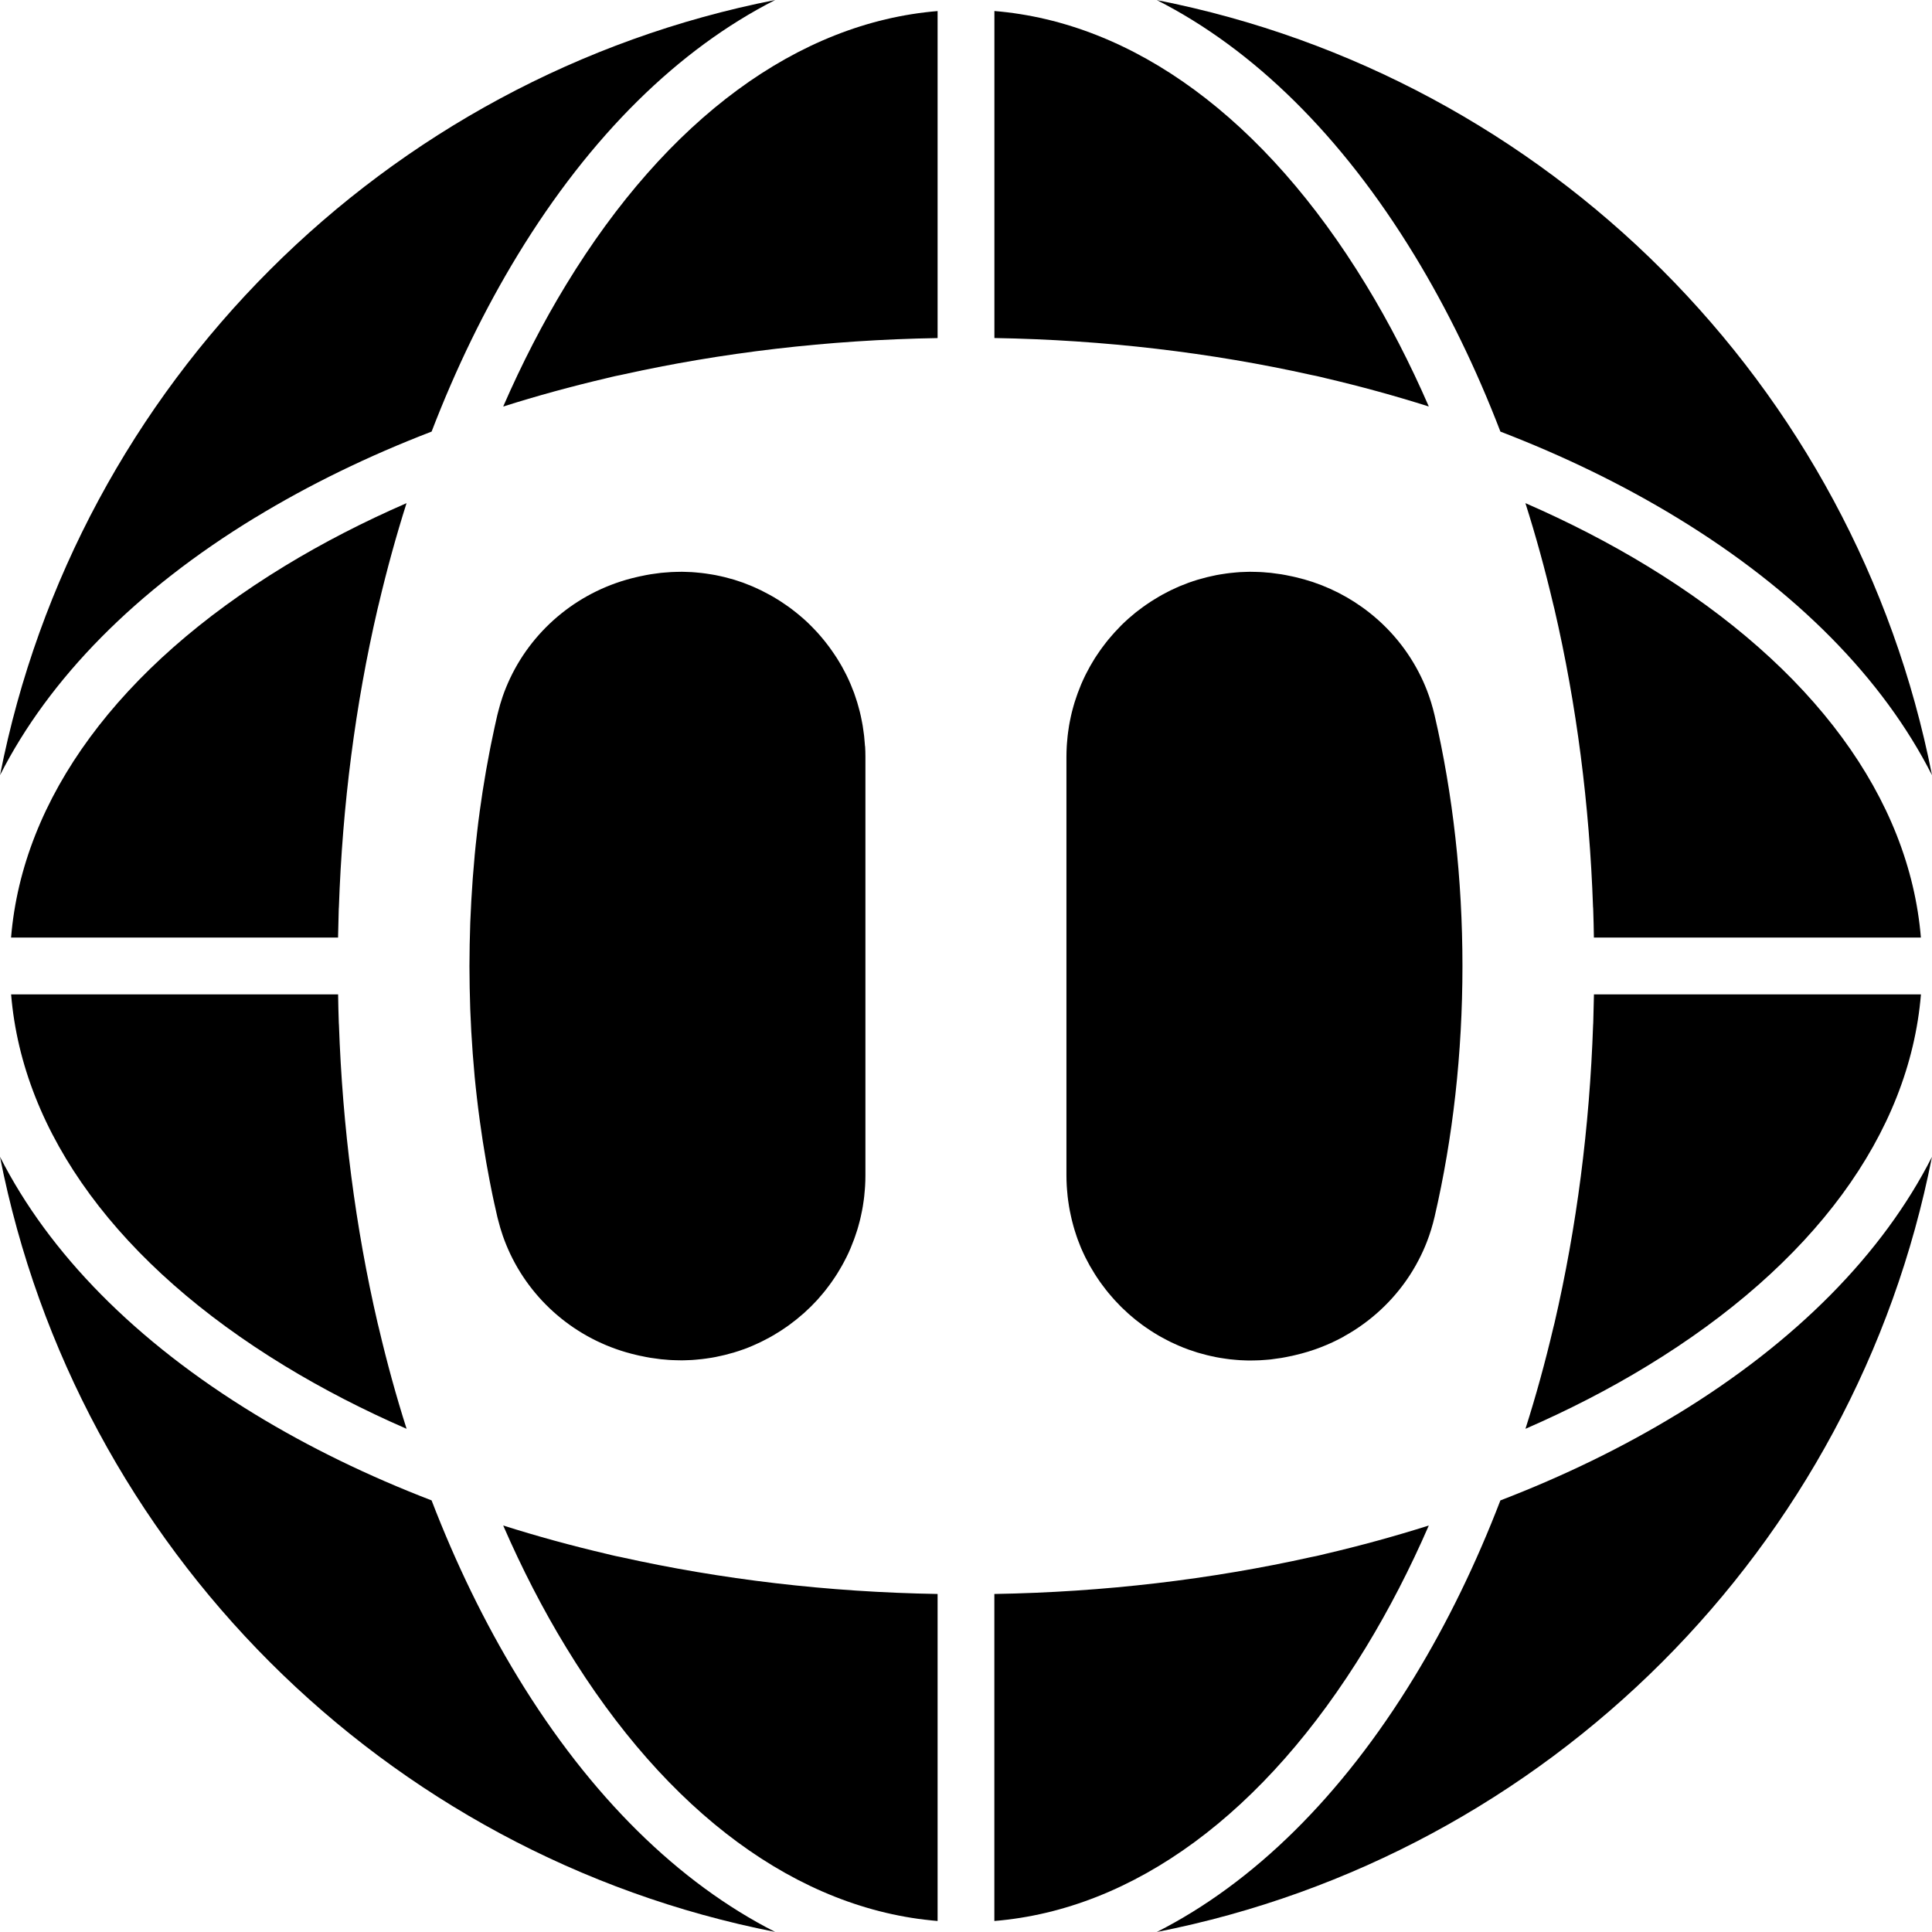
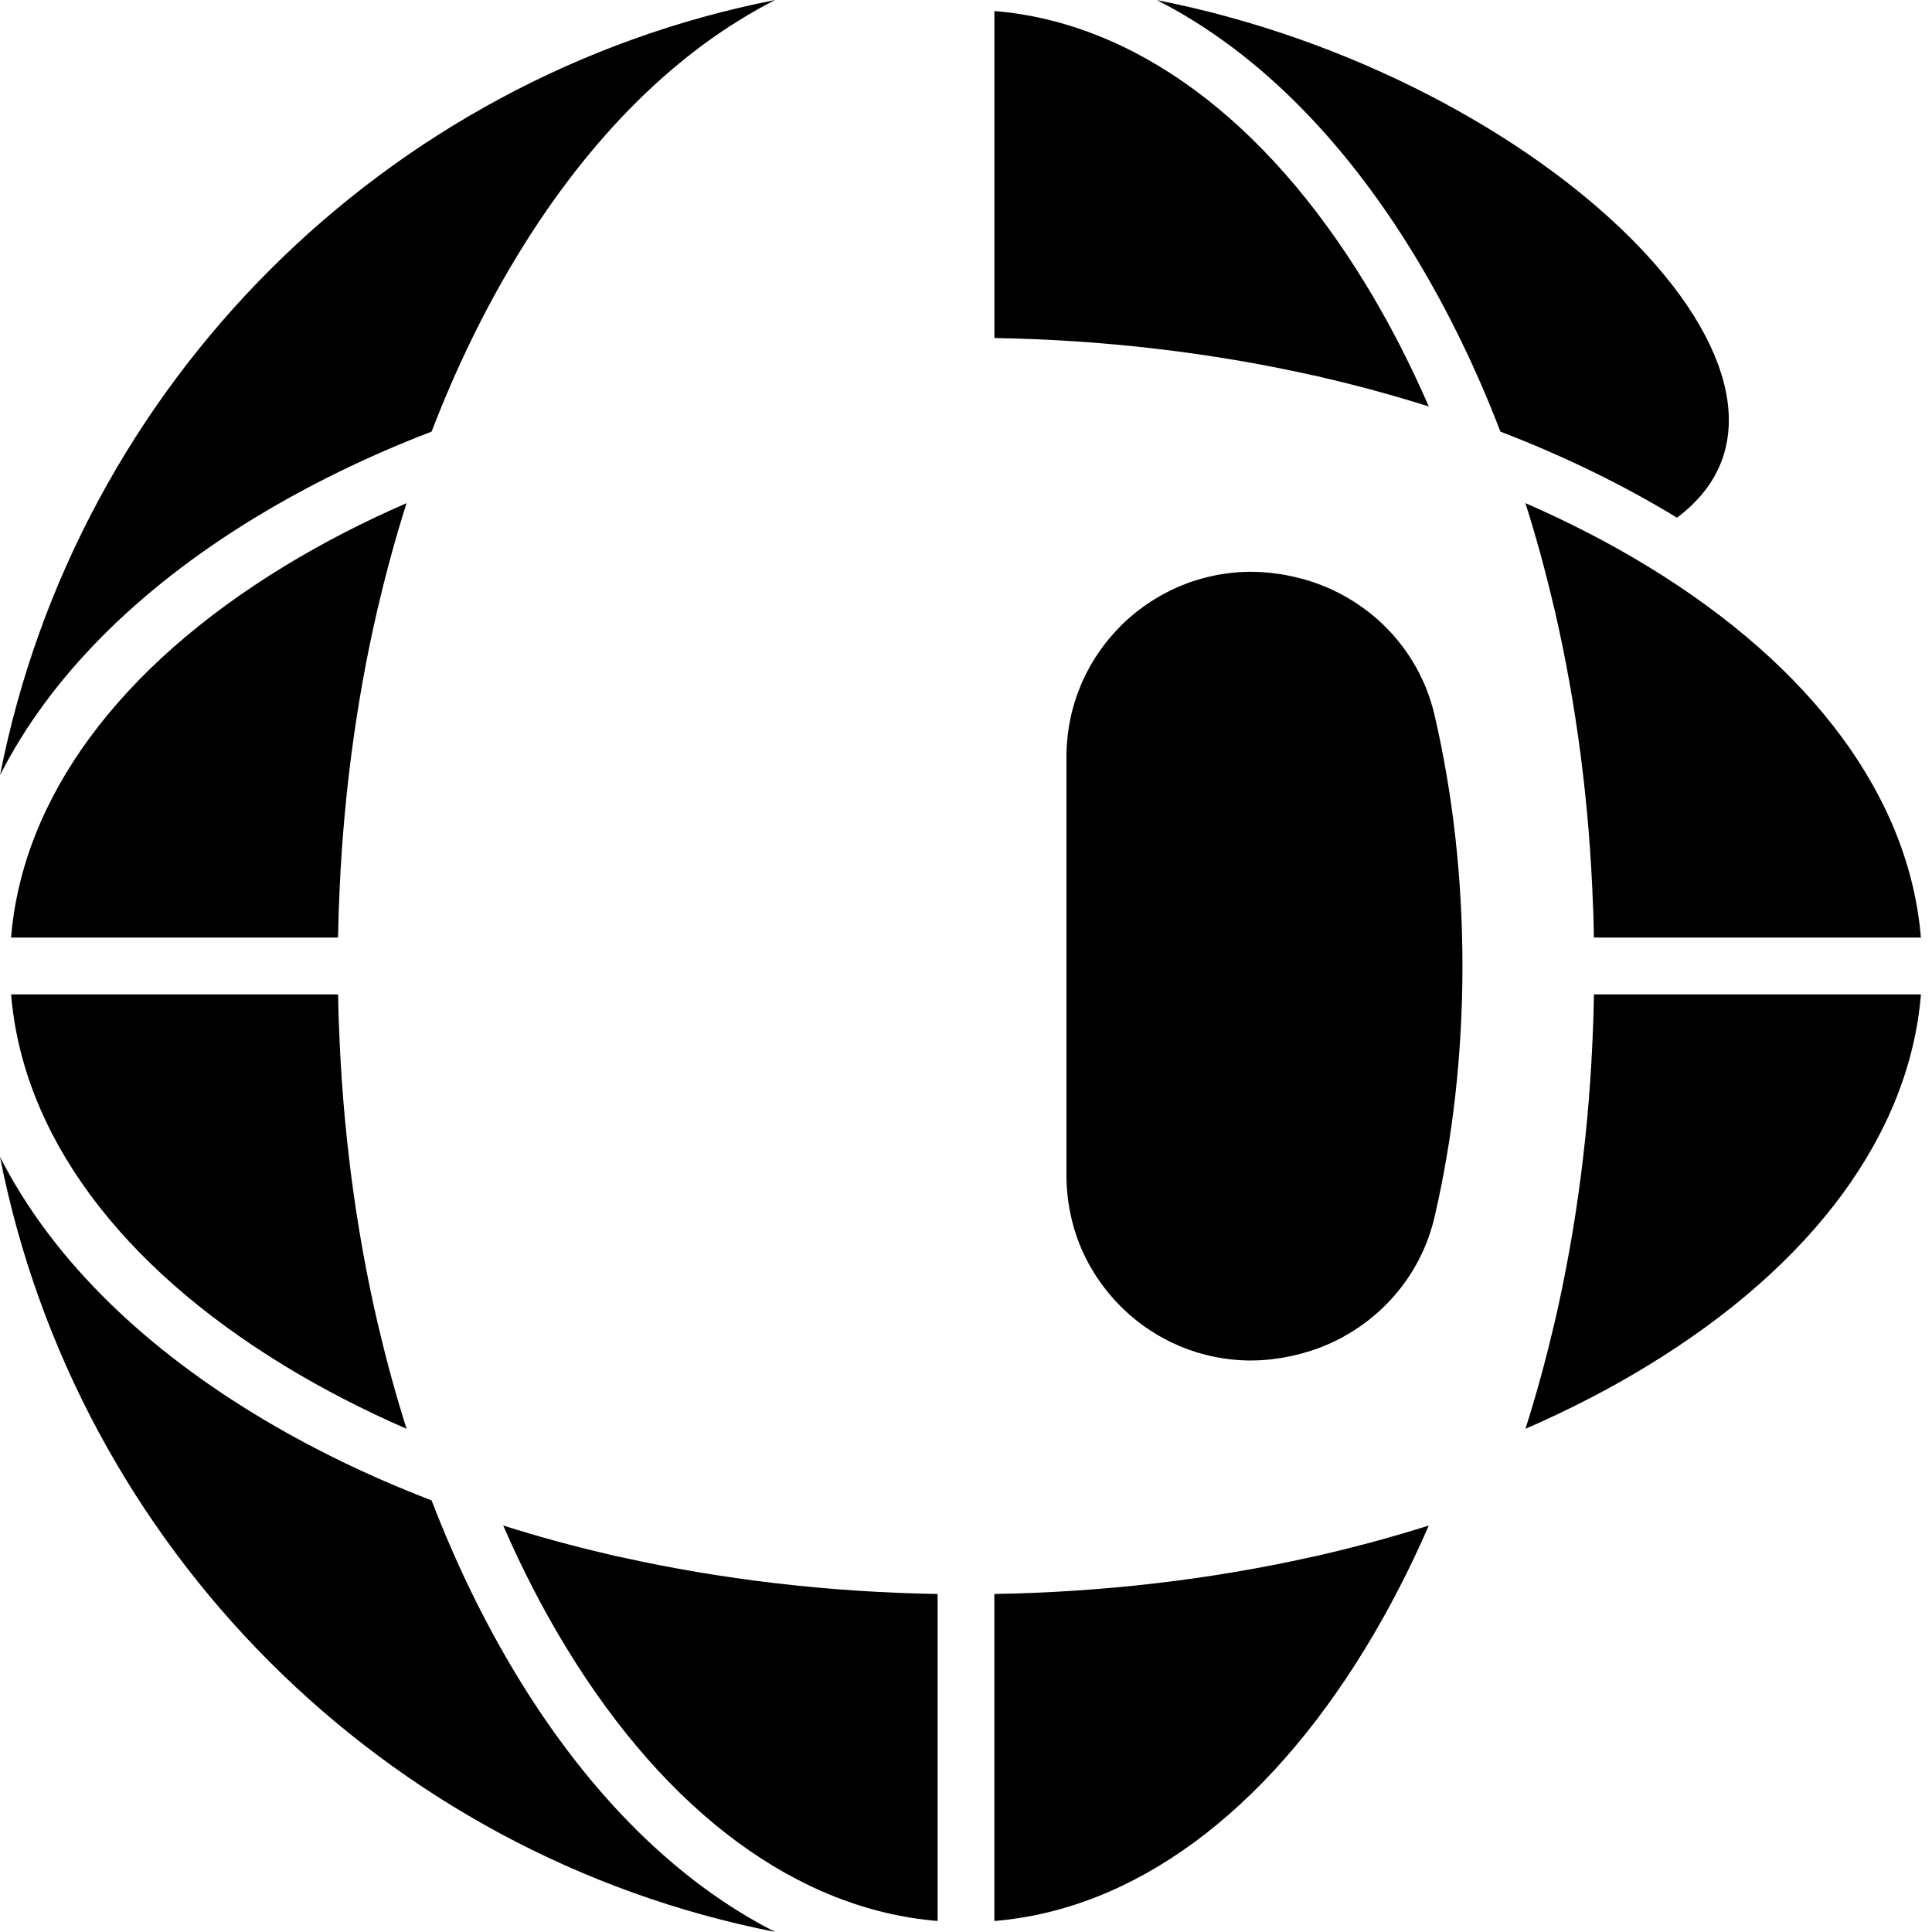
<svg xmlns="http://www.w3.org/2000/svg" width="80" height="80" viewBox="0 0 80 80" fill="none">
  <path d="M14.032 37.585C14.178 33.33 14.714 29.18 15.633 25.219C15.649 25.145 15.669 25.073 15.687 24.999C16.022 23.579 16.405 22.187 16.834 20.834C15.052 21.61 13.362 22.479 11.785 23.441C4.914 27.627 0.934 33.051 0.458 38.822H13.999C13.999 38.81 13.999 38.797 13.999 38.784C14.006 38.417 14.015 38.05 14.026 37.684L14.03 37.583L14.032 37.585Z" fill="black" />
  <path d="M10.562 21.435C12.805 20.069 15.256 18.877 17.872 17.871C18.878 15.255 20.069 12.803 21.436 10.56C24.45 5.612 28.099 2.03 32.099 0C15.924 3.179 3.18 15.92 0.002 32.096C2.033 28.096 5.614 24.447 10.562 21.433V21.435Z" fill="black" />
  <path d="M21.435 69.438C20.069 67.195 18.877 64.744 17.871 62.128C15.255 61.122 12.803 59.931 10.56 58.564C5.612 55.55 2.03 51.901 0 47.901C3.179 64.076 15.92 76.82 32.096 79.996C28.096 77.965 24.447 74.385 21.433 69.436L21.435 69.438Z" fill="black" />
  <path d="M65.968 37.581C65.968 37.617 65.97 37.652 65.972 37.688C65.984 38.052 65.994 38.417 65.999 38.781C65.999 38.795 65.999 38.808 65.999 38.822H79.54C79.063 33.051 75.085 27.627 68.213 23.441C66.636 22.48 64.946 21.61 63.164 20.834C63.595 22.189 63.976 23.579 64.311 25C64.329 25.073 64.349 25.145 64.365 25.218C65.283 29.176 65.818 33.324 65.965 37.58L65.968 37.581Z" fill="black" />
  <path d="M65.968 42.419C65.822 46.674 65.286 50.822 64.369 54.781C64.353 54.853 64.333 54.924 64.315 54.996C63.98 56.418 63.597 57.809 63.166 59.164C64.948 58.388 66.638 57.52 68.215 56.557C75.086 52.371 79.067 46.947 79.542 41.176H66.001C66.001 41.19 66.001 41.203 66.001 41.218C65.994 41.583 65.985 41.947 65.974 42.31C65.974 42.346 65.972 42.381 65.97 42.417L65.968 42.419Z" fill="black" />
  <path d="M14.032 42.415C14.032 42.381 14.03 42.349 14.028 42.314C14.015 41.949 14.006 41.581 14.001 41.214C14.001 41.201 14.001 41.189 14.001 41.176H0.46C0.937 46.947 4.915 52.371 11.787 56.557C13.364 57.518 15.054 58.388 16.836 59.164C16.405 57.811 16.023 56.42 15.689 54.998C15.671 54.925 15.651 54.853 15.635 54.779C14.717 50.819 14.182 46.67 14.034 42.413L14.032 42.415Z" fill="black" />
-   <path d="M58.565 10.562C59.931 12.805 61.123 15.256 62.129 17.872C64.745 18.878 67.197 20.069 69.44 21.436C74.388 24.45 77.97 28.099 80 32.099C76.821 15.924 64.08 3.18 47.902 0.004C51.902 2.035 55.551 5.615 58.565 10.563V10.562Z" fill="black" />
+   <path d="M58.565 10.562C59.931 12.805 61.123 15.256 62.129 17.872C64.745 18.878 67.197 20.069 69.44 21.436C76.821 15.924 64.08 3.18 47.902 0.004C51.902 2.035 55.551 5.615 58.565 10.563V10.562Z" fill="black" />
  <path d="M54.694 15.611C54.755 15.626 54.815 15.642 54.876 15.656C56.34 15.998 57.771 16.391 59.164 16.832C58.388 15.05 57.52 13.36 56.557 11.783C52.371 4.912 46.947 0.932 41.176 0.456V13.997C45.719 14.073 50.14 14.598 54.308 15.528C54.372 15.54 54.435 15.551 54.498 15.566L54.694 15.611Z" fill="black" />
  <path d="M41.176 79.544C46.947 79.067 52.371 75.088 56.557 68.217C57.518 66.64 58.388 64.95 59.164 63.168C57.771 63.609 56.34 64.002 54.877 64.344C54.815 64.358 54.755 64.375 54.694 64.389L54.498 64.434C54.435 64.449 54.372 64.458 54.307 64.472C50.138 65.402 45.719 65.927 41.174 66.003V79.544H41.176Z" fill="black" />
-   <path d="M25.502 15.568C25.565 15.553 25.628 15.544 25.692 15.53C29.86 14.598 34.279 14.075 38.824 13.999V0.458C33.053 0.935 27.629 4.913 23.443 11.785C22.482 13.362 21.612 15.052 20.836 16.834C22.229 16.392 23.66 16 25.123 15.658C25.185 15.643 25.245 15.627 25.306 15.613L25.502 15.568Z" fill="black" />
  <path d="M25.306 64.389C25.245 64.375 25.185 64.358 25.123 64.344C23.66 64.002 22.229 63.609 20.836 63.168C21.612 64.95 22.48 66.64 23.443 68.217C27.629 75.088 33.053 79.069 38.824 79.544V66.003C34.279 65.927 29.86 65.402 25.692 64.472C25.628 64.46 25.565 64.449 25.502 64.434L25.306 64.389Z" fill="black" />
-   <path d="M69.438 58.565C67.195 59.931 64.744 61.123 62.128 62.129C61.122 64.745 59.931 67.197 58.564 69.44C55.55 74.388 51.901 77.97 47.901 80C64.076 76.821 76.82 64.08 79.998 47.904C77.967 51.904 74.386 55.553 69.438 58.567V58.565Z" fill="black" />
-   <path d="M35.817 30.896C35.815 30.849 35.81 30.802 35.806 30.755C35.799 30.661 35.792 30.565 35.781 30.471C35.776 30.417 35.766 30.363 35.759 30.308C35.748 30.223 35.736 30.138 35.723 30.055C35.714 29.999 35.703 29.943 35.692 29.887C35.678 29.805 35.66 29.726 35.643 29.646C35.631 29.59 35.618 29.534 35.604 29.478C35.584 29.398 35.562 29.319 35.54 29.241C35.526 29.186 35.511 29.134 35.495 29.082C35.47 29 35.443 28.919 35.415 28.839C35.399 28.792 35.383 28.743 35.367 28.696C35.332 28.6 35.294 28.506 35.254 28.412C35.242 28.381 35.231 28.351 35.218 28.322C35.166 28.199 35.11 28.079 35.052 27.96C35.032 27.92 35.012 27.884 34.992 27.844C34.95 27.765 34.909 27.685 34.865 27.605C34.838 27.558 34.811 27.513 34.784 27.466C34.744 27.397 34.705 27.33 34.661 27.263C34.63 27.215 34.599 27.168 34.567 27.12C34.525 27.057 34.482 26.994 34.438 26.932C34.406 26.885 34.372 26.838 34.337 26.791C34.292 26.732 34.247 26.672 34.2 26.612C34.163 26.567 34.129 26.522 34.093 26.478C34.044 26.419 33.993 26.361 33.943 26.301C33.907 26.259 33.872 26.218 33.834 26.178C33.776 26.115 33.717 26.053 33.657 25.992C33.624 25.959 33.594 25.925 33.561 25.894C33.469 25.803 33.377 25.715 33.279 25.628C33.252 25.604 33.223 25.581 33.196 25.557C33.123 25.496 33.053 25.433 32.978 25.375C32.939 25.342 32.897 25.311 32.855 25.279C32.792 25.23 32.731 25.181 32.666 25.136C32.62 25.103 32.575 25.071 32.528 25.04C32.467 24.997 32.403 24.955 32.34 24.913C32.293 24.883 32.244 24.852 32.195 24.821C32.132 24.781 32.067 24.743 32.002 24.705C31.953 24.676 31.904 24.649 31.853 24.622C31.785 24.584 31.716 24.55 31.647 24.514C31.598 24.488 31.551 24.463 31.502 24.439C31.426 24.403 31.349 24.367 31.273 24.333C31.229 24.313 31.188 24.293 31.142 24.275C31.03 24.228 30.918 24.183 30.804 24.141C30.791 24.135 30.779 24.132 30.766 24.126C30.645 24.083 30.523 24.043 30.401 24.005C30.357 23.992 30.314 23.982 30.27 23.969C30.185 23.945 30.1 23.92 30.015 23.9C29.965 23.888 29.912 23.877 29.861 23.864C29.782 23.846 29.702 23.828 29.621 23.813C29.567 23.802 29.512 23.794 29.458 23.785C29.378 23.772 29.299 23.759 29.219 23.748C29.165 23.741 29.109 23.734 29.055 23.727C28.973 23.718 28.892 23.71 28.808 23.703C28.754 23.699 28.7 23.694 28.646 23.69C28.559 23.685 28.47 23.683 28.381 23.68C28.333 23.68 28.284 23.676 28.233 23.676C28.15 23.676 28.069 23.678 27.985 23.681C27.924 23.681 27.862 23.683 27.801 23.687C27.714 23.692 27.625 23.699 27.538 23.707C27.482 23.712 27.424 23.714 27.368 23.721C27.271 23.732 27.171 23.747 27.072 23.761C27.025 23.768 26.978 23.774 26.931 23.781C26.808 23.801 26.683 23.826 26.558 23.853C26.536 23.859 26.515 23.86 26.493 23.866C26.448 23.877 26.402 23.886 26.357 23.897C24.036 24.43 22.116 25.988 21.123 28.085C21.009 28.327 20.906 28.575 20.817 28.832C20.742 29.053 20.675 29.277 20.619 29.507C20.61 29.543 20.6 29.579 20.591 29.617C20.557 29.765 20.524 29.917 20.49 30.068C20.483 30.102 20.476 30.134 20.468 30.169C20.419 30.397 20.371 30.625 20.324 30.856C20.316 30.893 20.309 30.931 20.302 30.967C20.293 31.01 20.286 31.054 20.277 31.097C20.231 31.327 20.19 31.558 20.148 31.79C20.139 31.841 20.13 31.891 20.121 31.942C20.025 32.488 19.94 33.04 19.864 33.597C19.859 33.641 19.853 33.682 19.848 33.726C19.833 33.829 19.819 33.934 19.806 34.037C19.786 34.196 19.768 34.355 19.75 34.514C19.748 34.533 19.747 34.549 19.745 34.565C19.71 34.86 19.68 35.155 19.652 35.452C19.652 35.457 19.652 35.462 19.652 35.466C19.625 35.748 19.602 36.032 19.58 36.316C19.578 36.349 19.575 36.38 19.573 36.412C19.529 37.002 19.497 37.595 19.473 38.192C19.473 38.212 19.473 38.234 19.471 38.254C19.461 38.543 19.453 38.835 19.448 39.128C19.448 39.135 19.448 39.142 19.448 39.15C19.443 39.435 19.439 39.719 19.439 40.007C19.439 40.295 19.443 40.579 19.448 40.864C19.448 40.87 19.448 40.875 19.448 40.881C19.453 41.176 19.461 41.469 19.471 41.762C19.471 41.78 19.471 41.8 19.473 41.818C19.495 42.417 19.529 43.012 19.573 43.602C19.575 43.633 19.576 43.661 19.58 43.692C19.602 43.98 19.625 44.266 19.652 44.55C19.652 44.552 19.652 44.555 19.652 44.557C19.681 44.855 19.712 45.152 19.747 45.449C19.747 45.463 19.75 45.478 19.752 45.49C19.783 45.758 19.815 46.024 19.852 46.29C19.857 46.33 19.862 46.372 19.868 46.411C19.944 46.97 20.029 47.524 20.125 48.072C20.134 48.119 20.141 48.168 20.15 48.215C20.192 48.45 20.235 48.685 20.28 48.919C20.288 48.959 20.295 48.998 20.304 49.038C20.311 49.076 20.318 49.114 20.326 49.152C20.372 49.384 20.419 49.614 20.47 49.842C20.477 49.87 20.483 49.899 20.49 49.928C20.524 50.082 20.557 50.236 20.593 50.388C20.602 50.426 20.611 50.462 20.622 50.5C20.678 50.728 20.745 50.952 20.821 51.173C20.91 51.428 21.013 51.678 21.127 51.92C22.12 54.017 24.04 55.575 26.361 56.108C26.392 56.116 26.424 56.123 26.455 56.13C26.469 56.134 26.482 56.137 26.496 56.139C26.52 56.145 26.542 56.148 26.565 56.152C26.688 56.179 26.813 56.204 26.936 56.224C26.985 56.233 27.034 56.237 27.083 56.244C27.18 56.258 27.276 56.273 27.374 56.284C27.432 56.291 27.49 56.293 27.547 56.298C27.634 56.306 27.721 56.315 27.806 56.318C27.868 56.322 27.929 56.322 27.991 56.324C28.074 56.325 28.157 56.329 28.239 56.329C28.288 56.329 28.336 56.327 28.385 56.325C28.474 56.324 28.562 56.32 28.649 56.315C28.704 56.311 28.758 56.307 28.81 56.302C28.893 56.295 28.975 56.288 29.056 56.278C29.111 56.273 29.167 56.266 29.221 56.257C29.302 56.246 29.382 56.233 29.462 56.221C29.516 56.212 29.568 56.202 29.623 56.192C29.704 56.175 29.785 56.159 29.867 56.139C29.918 56.128 29.966 56.117 30.017 56.105C30.106 56.083 30.192 56.058 30.279 56.034C30.321 56.023 30.361 56.013 30.402 56C30.529 55.962 30.656 55.92 30.78 55.875H30.784C30.907 55.83 31.028 55.783 31.149 55.73C31.189 55.714 31.227 55.696 31.267 55.678C31.349 55.642 31.43 55.605 31.509 55.566C31.555 55.544 31.6 55.52 31.645 55.497C31.718 55.459 31.79 55.423 31.862 55.383C31.909 55.358 31.955 55.33 32 55.305C32.069 55.265 32.137 55.224 32.204 55.182C32.249 55.153 32.295 55.126 32.34 55.097C32.407 55.054 32.474 55.008 32.541 54.961C32.582 54.932 32.626 54.904 32.667 54.873C32.736 54.822 32.805 54.77 32.872 54.717C32.908 54.688 32.944 54.661 32.98 54.634C33.064 54.567 33.147 54.496 33.226 54.426C33.245 54.41 33.263 54.395 33.281 54.381C33.378 54.294 33.474 54.203 33.568 54.111C33.594 54.086 33.619 54.059 33.644 54.033C33.711 53.965 33.776 53.898 33.842 53.827C33.874 53.791 33.907 53.755 33.937 53.717C33.992 53.653 34.048 53.592 34.1 53.527C34.133 53.487 34.165 53.445 34.198 53.404C34.247 53.34 34.296 53.277 34.344 53.212C34.377 53.169 34.408 53.125 34.438 53.082C34.486 53.017 34.529 52.95 34.574 52.883C34.603 52.839 34.632 52.794 34.661 52.749C34.706 52.678 34.748 52.606 34.791 52.533C34.817 52.49 34.842 52.449 34.865 52.405C34.913 52.322 34.958 52.235 35.001 52.15C35.017 52.117 35.035 52.085 35.052 52.052C35.111 51.933 35.168 51.81 35.22 51.687C35.231 51.663 35.24 51.638 35.249 51.613C35.291 51.513 35.33 51.412 35.368 51.31C35.385 51.265 35.399 51.22 35.415 51.175C35.444 51.092 35.471 51.008 35.499 50.923C35.515 50.873 35.529 50.82 35.544 50.768C35.566 50.688 35.589 50.607 35.609 50.525C35.622 50.471 35.634 50.415 35.647 50.361C35.665 50.279 35.681 50.198 35.698 50.117C35.709 50.06 35.719 50.006 35.728 49.95C35.743 49.865 35.754 49.78 35.766 49.695C35.774 49.641 35.781 49.586 35.786 49.532C35.797 49.438 35.804 49.344 35.812 49.248C35.815 49.201 35.821 49.156 35.822 49.109C35.83 48.968 35.835 48.825 35.835 48.68C35.835 48.68 35.835 48.68 35.835 48.678V31.33C35.835 31.33 35.835 31.33 35.835 31.329C35.835 31.184 35.83 31.043 35.822 30.9L35.817 30.896Z" fill="black" />
  <path d="M55.651 55.336C55.728 55.292 55.806 55.249 55.882 55.204C56.948 54.565 57.845 53.681 58.491 52.622C58.583 52.47 58.67 52.316 58.751 52.159C58.874 51.922 58.985 51.678 59.083 51.426C59.213 51.092 59.319 50.744 59.403 50.388C60.161 47.119 60.557 43.613 60.557 40.002C60.557 36.391 60.161 32.886 59.403 29.615C59.319 29.259 59.213 28.912 59.083 28.577C58.985 28.325 58.874 28.081 58.751 27.844C58.191 26.761 57.377 25.832 56.387 25.131C55.575 24.553 54.643 24.128 53.637 23.897C53.608 23.889 53.577 23.884 53.548 23.877C53.532 23.873 53.516 23.869 53.499 23.866C53.478 23.86 53.454 23.857 53.433 23.853C53.308 23.826 53.185 23.801 53.062 23.781C53.013 23.772 52.964 23.768 52.915 23.761C52.818 23.747 52.722 23.732 52.624 23.721C52.566 23.716 52.508 23.712 52.45 23.707C52.363 23.699 52.276 23.69 52.19 23.687C52.128 23.683 52.067 23.683 52.005 23.681C51.922 23.68 51.84 23.676 51.757 23.676C51.709 23.676 51.66 23.678 51.609 23.68C51.52 23.681 51.434 23.685 51.345 23.69C51.291 23.694 51.236 23.698 51.184 23.703C51.101 23.71 51.019 23.718 50.938 23.727C50.883 23.732 50.827 23.739 50.773 23.748C50.694 23.759 50.612 23.772 50.532 23.785C50.478 23.794 50.426 23.802 50.371 23.813C50.29 23.83 50.209 23.846 50.129 23.866C50.078 23.877 50.03 23.888 49.979 23.9C49.89 23.922 49.803 23.947 49.717 23.971C49.675 23.983 49.633 23.992 49.594 24.005C49.467 24.043 49.34 24.085 49.215 24.13C49.214 24.13 49.212 24.13 49.21 24.132C49.087 24.177 48.968 24.224 48.846 24.275C48.807 24.291 48.769 24.311 48.729 24.327C48.647 24.363 48.566 24.4 48.486 24.439C48.441 24.461 48.396 24.485 48.351 24.508C48.278 24.544 48.206 24.582 48.134 24.622C48.087 24.647 48.041 24.674 47.994 24.702C47.926 24.741 47.857 24.783 47.79 24.825C47.745 24.854 47.699 24.881 47.654 24.91C47.587 24.953 47.52 24.998 47.453 25.045C47.412 25.074 47.368 25.103 47.327 25.134C47.258 25.185 47.189 25.237 47.12 25.29C47.084 25.317 47.048 25.344 47.012 25.373C46.927 25.442 46.846 25.51 46.764 25.583C46.746 25.597 46.728 25.612 46.712 25.628C46.614 25.715 46.518 25.805 46.424 25.899C46.399 25.925 46.373 25.952 46.35 25.977C46.283 26.046 46.216 26.115 46.153 26.185C46.12 26.221 46.089 26.258 46.057 26.294C46.002 26.357 45.946 26.42 45.894 26.484C45.861 26.523 45.829 26.565 45.796 26.607C45.747 26.67 45.697 26.733 45.65 26.799C45.617 26.842 45.586 26.885 45.556 26.929C45.509 26.994 45.463 27.061 45.42 27.128C45.391 27.171 45.362 27.216 45.333 27.26C45.288 27.33 45.244 27.403 45.203 27.477C45.178 27.518 45.152 27.56 45.129 27.604C45.082 27.689 45.036 27.774 44.993 27.86C44.977 27.893 44.959 27.924 44.942 27.958C44.883 28.078 44.827 28.201 44.774 28.324C44.763 28.347 44.756 28.372 44.745 28.396C44.703 28.495 44.664 28.597 44.626 28.7C44.609 28.745 44.595 28.79 44.579 28.836C44.55 28.919 44.523 29.002 44.495 29.087C44.479 29.138 44.467 29.19 44.45 29.241C44.427 29.32 44.405 29.402 44.385 29.483C44.372 29.538 44.36 29.592 44.347 29.646C44.329 29.727 44.313 29.809 44.296 29.892C44.286 29.948 44.276 30.003 44.266 30.058C44.251 30.144 44.24 30.229 44.228 30.315C44.22 30.37 44.213 30.422 44.208 30.477C44.197 30.57 44.19 30.666 44.182 30.762C44.179 30.809 44.175 30.855 44.172 30.9C44.164 31.043 44.159 31.186 44.159 31.33V48.678C44.159 48.823 44.164 48.968 44.172 49.109C44.173 49.156 44.179 49.201 44.182 49.248C44.19 49.344 44.197 49.438 44.208 49.534C44.213 49.588 44.222 49.642 44.228 49.697C44.239 49.782 44.251 49.867 44.266 49.952C44.275 50.008 44.286 50.064 44.296 50.12C44.313 50.202 44.329 50.283 44.347 50.362C44.36 50.419 44.372 50.473 44.385 50.529C44.405 50.609 44.427 50.688 44.448 50.768C44.463 50.82 44.477 50.874 44.494 50.927C44.519 51.01 44.546 51.09 44.573 51.171C44.59 51.218 44.604 51.267 44.622 51.314C44.658 51.412 44.696 51.506 44.734 51.602C44.747 51.631 44.758 51.661 44.77 51.69C44.823 51.813 44.879 51.933 44.937 52.052C44.955 52.09 44.977 52.126 44.995 52.164C45.036 52.246 45.078 52.325 45.123 52.405C45.148 52.452 45.178 52.497 45.205 52.542C45.244 52.611 45.286 52.68 45.328 52.747C45.358 52.796 45.389 52.843 45.42 52.89C45.462 52.953 45.505 53.017 45.548 53.078C45.581 53.125 45.615 53.172 45.65 53.217C45.695 53.279 45.74 53.339 45.787 53.398C45.822 53.444 45.858 53.487 45.894 53.532C45.943 53.592 45.993 53.651 46.046 53.709C46.082 53.749 46.116 53.791 46.153 53.831C46.211 53.894 46.27 53.956 46.332 54.019C46.362 54.051 46.393 54.084 46.426 54.117C46.518 54.207 46.612 54.296 46.708 54.382C46.735 54.406 46.762 54.429 46.789 54.453C46.862 54.516 46.934 54.578 47.008 54.638C47.048 54.67 47.09 54.701 47.131 54.733C47.195 54.782 47.258 54.831 47.321 54.878C47.367 54.911 47.412 54.943 47.459 54.974C47.52 55.017 47.584 55.059 47.647 55.101C47.694 55.131 47.743 55.162 47.792 55.193C47.855 55.233 47.92 55.271 47.985 55.309C48.034 55.338 48.083 55.365 48.134 55.392C48.202 55.43 48.269 55.464 48.34 55.501C48.389 55.526 48.436 55.551 48.485 55.575C48.561 55.611 48.636 55.645 48.714 55.68C48.758 55.7 48.801 55.719 48.845 55.737C48.957 55.785 49.069 55.83 49.183 55.871C49.196 55.877 49.21 55.882 49.223 55.886C49.344 55.929 49.465 55.969 49.588 56.007C49.632 56.02 49.675 56.032 49.718 56.043C49.803 56.067 49.889 56.092 49.974 56.112C50.024 56.125 50.077 56.136 50.127 56.148C50.207 56.166 50.286 56.184 50.366 56.199C50.42 56.21 50.475 56.219 50.529 56.228C50.608 56.24 50.688 56.253 50.768 56.264C50.822 56.271 50.878 56.278 50.932 56.286C51.014 56.295 51.095 56.302 51.178 56.309C51.233 56.313 51.287 56.318 51.341 56.322C51.428 56.327 51.517 56.329 51.605 56.333C51.654 56.333 51.703 56.336 51.752 56.336C51.835 56.336 51.918 56.334 52.002 56.331C52.063 56.331 52.123 56.329 52.184 56.325C52.271 56.32 52.36 56.313 52.448 56.306C52.505 56.3 52.561 56.298 52.618 56.291C52.718 56.28 52.818 56.266 52.917 56.249C52.962 56.242 53.009 56.239 53.054 56.23C53.178 56.21 53.302 56.184 53.425 56.157C53.449 56.152 53.471 56.148 53.494 56.145C53.518 56.139 53.539 56.134 53.563 56.128C53.586 56.123 53.608 56.117 53.632 56.112C54.346 55.947 55.021 55.687 55.645 55.343L55.651 55.336Z" fill="black" />
</svg>